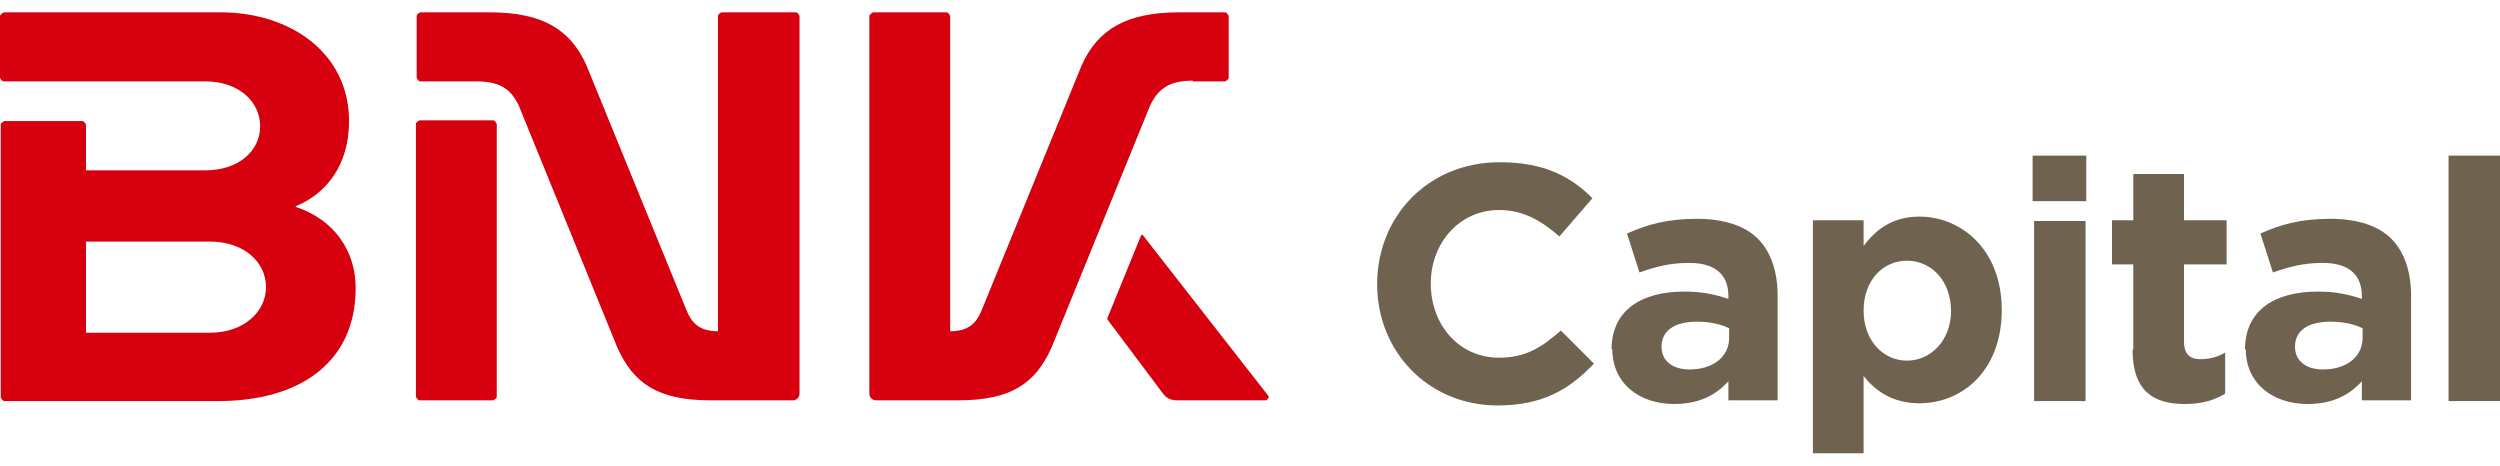
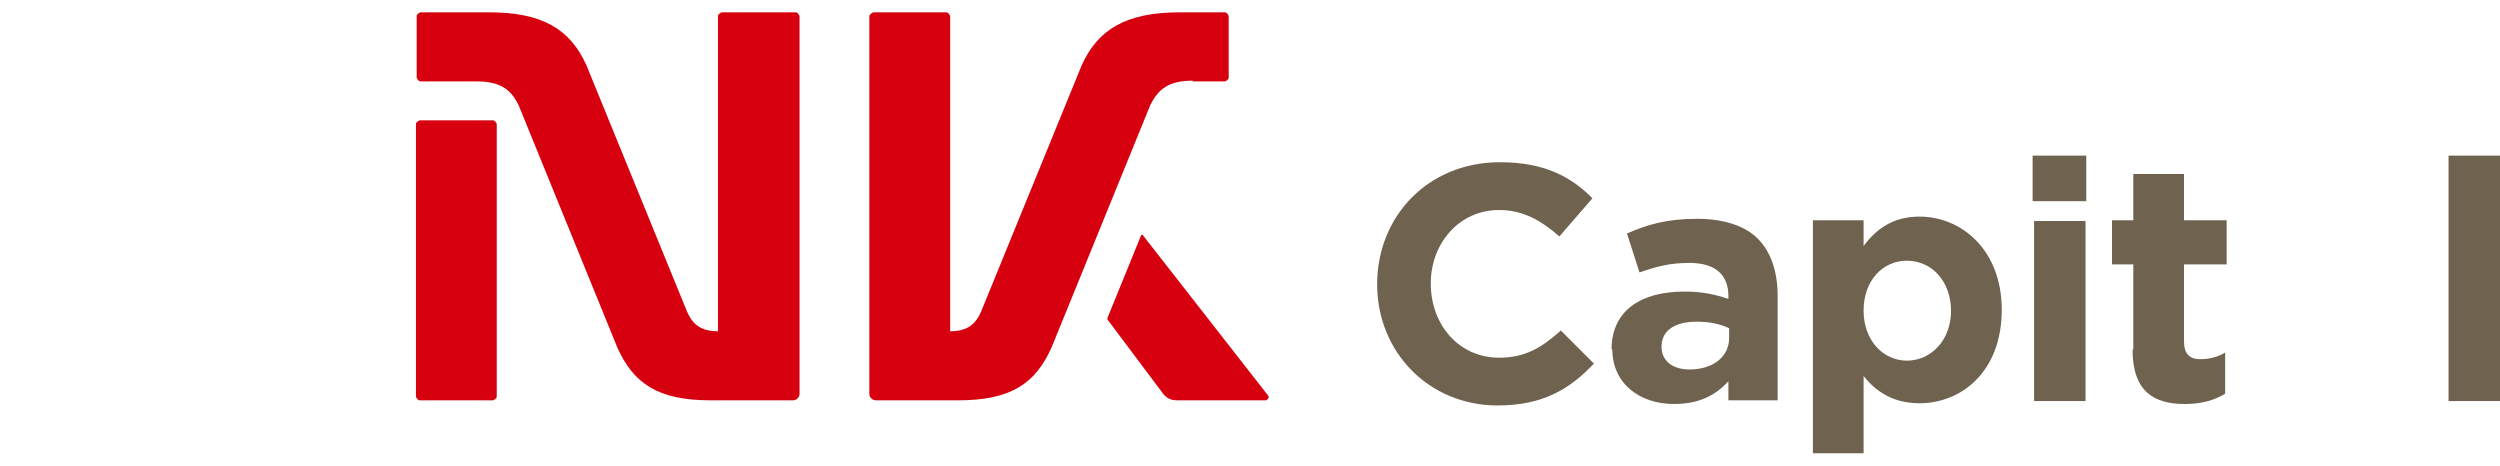
<svg xmlns="http://www.w3.org/2000/svg" viewBox="0 0 145 27" fill="none">
  <path d="M69.176 4.721H71.051C71.051 4.721 71.264 4.636 71.264 4.508V0.928C71.264 0.928 71.179 0.715 71.051 0.715H68.408C65.34 0.715 63.677 1.695 62.74 3.783L56.943 17.976C56.602 18.829 56.091 19.212 55.11 19.212V0.928C55.11 0.928 55.025 0.715 54.897 0.715H50.635C50.635 0.715 50.422 0.842 50.422 0.928V22.835C50.422 23.049 50.592 23.219 50.806 23.219H55.579C58.648 23.219 60.054 22.239 60.992 20.15L66.704 6.128C67.172 5.147 67.812 4.678 69.176 4.678" fill="#D7000F" />
-   <path d="M12.19 19.298H4.987V14.013H12.19C14.15 14.013 15.429 15.206 15.429 16.655C15.429 18.104 14.108 19.298 12.19 19.298ZM17.134 11.967C18.839 11.285 20.245 9.665 20.245 7.023C20.245 3.101 16.878 0.715 12.787 0.715H0.213C0.213 0.715 0 0.842 0 0.928V4.508C0 4.508 0.085 4.721 0.213 4.721H11.934C13.809 4.721 15.088 5.872 15.088 7.321C15.088 8.77 13.809 9.878 11.934 9.878H4.987V7.236C4.987 7.236 4.902 7.023 4.774 7.023H0.256C0.256 7.023 0.043 7.108 0.043 7.236V23.049C0.043 23.049 0.128 23.262 0.256 23.262H12.659C17.305 23.262 20.629 21.088 20.629 16.698C20.629 14.524 19.35 12.734 17.177 12.009" fill="#D7000F" />
  <path d="M73.566 22.963L66.277 13.629C66.277 13.629 66.235 13.629 66.192 13.629L64.231 18.445C64.231 18.445 64.231 18.488 64.231 18.53L67.428 22.793C67.641 23.091 67.897 23.219 68.28 23.219H73.438C73.438 23.219 73.651 23.091 73.566 22.963Z" fill="#D7000F" />
  <path d="M28.599 6.98H24.337C24.337 6.98 24.124 7.065 24.124 7.193V23.006C24.124 23.006 24.209 23.219 24.337 23.219H28.599C28.599 23.219 28.812 23.134 28.812 23.006V7.193C28.812 7.193 28.727 6.98 28.599 6.98Z" fill="#D7000F" />
  <path d="M46.117 0.715H41.855C41.855 0.715 41.642 0.8 41.642 0.928V19.212C40.661 19.212 40.15 18.829 39.809 17.976L34.012 3.783C33.075 1.695 31.455 0.715 28.386 0.715H24.38C24.38 0.715 24.167 0.8 24.167 0.928V4.508C24.167 4.508 24.252 4.721 24.38 4.721H27.619C28.983 4.721 29.622 5.147 30.091 6.128L35.803 20.15C36.74 22.239 38.147 23.219 41.215 23.219H45.989C46.202 23.219 46.373 23.049 46.373 22.835V0.928C46.373 0.928 46.288 0.715 46.16 0.715" fill="#D7000F" />
  <path d="M79.874 16.485C79.874 12.563 82.815 9.409 86.992 9.409C89.591 9.409 91.126 10.262 92.362 11.498L90.444 13.714C89.378 12.777 88.313 12.18 86.949 12.18C84.647 12.18 82.985 14.098 82.985 16.442C82.985 18.829 84.605 20.747 86.949 20.747C88.526 20.747 89.464 20.108 90.529 19.17L92.447 21.088C91.041 22.58 89.464 23.517 86.864 23.517C82.857 23.517 79.874 20.406 79.874 16.485Z" fill="#6F6350" />
  <path d="M100.29 19.553V19.042C99.778 18.786 99.139 18.658 98.414 18.658C97.136 18.658 96.368 19.17 96.368 20.108C96.368 20.96 97.05 21.429 97.988 21.429C99.395 21.429 100.29 20.662 100.29 19.596M93.47 20.278C93.47 17.976 95.218 16.911 97.69 16.911C98.755 16.911 99.48 17.081 100.247 17.337V17.167C100.247 15.931 99.48 15.249 97.988 15.249C96.837 15.249 96.07 15.462 95.09 15.803L94.365 13.544C95.516 13.032 96.667 12.691 98.414 12.691C100.034 12.691 101.227 13.117 101.952 13.842C102.719 14.609 103.103 15.76 103.103 17.167V23.219H100.247V22.111C99.522 22.921 98.542 23.432 97.093 23.432C95.132 23.432 93.513 22.281 93.513 20.235" fill="#6F6350" />
  <path d="M113.161 18.062C113.161 16.272 112.011 15.121 110.604 15.121C109.198 15.121 108.089 16.272 108.089 18.019C108.089 19.767 109.24 20.917 110.604 20.917C111.968 20.917 113.161 19.767 113.161 18.019M105.148 12.777H108.089V14.268C108.814 13.288 109.794 12.563 111.329 12.563C113.758 12.563 116.102 14.481 116.102 17.976C116.102 21.514 113.801 23.389 111.329 23.389C109.752 23.389 108.771 22.665 108.089 21.812V26.288H105.148V12.734V12.777Z" fill="#6F6350" />
  <path d="M117.978 23.262H120.961V12.819H117.978V23.262ZM117.892 11.668H121.004V9.026H117.892V11.668Z" fill="#6F6350" />
  <path d="M123.732 20.278V15.334H122.496V12.777H123.732V10.091H126.673V12.777H129.145V15.334H126.673V19.809C126.673 20.491 126.971 20.832 127.61 20.832C128.164 20.832 128.633 20.704 129.059 20.448V22.835C128.42 23.219 127.696 23.432 126.715 23.432C124.925 23.432 123.689 22.707 123.689 20.278" fill="#6F6350" />
-   <path d="M137.03 19.553V19.042C136.518 18.786 135.879 18.658 135.154 18.658C133.876 18.658 133.109 19.17 133.109 20.108C133.109 20.96 133.79 21.429 134.728 21.429C136.135 21.429 137.03 20.662 137.03 19.596M130.21 20.278C130.21 17.976 131.958 16.911 134.43 16.911C135.495 16.911 136.22 17.081 136.987 17.337V17.167C136.987 15.931 136.22 15.249 134.728 15.249C133.62 15.249 132.81 15.462 131.83 15.803L131.105 13.544C132.256 13.032 133.407 12.691 135.154 12.691C136.774 12.691 137.967 13.117 138.692 13.842C139.459 14.609 139.843 15.76 139.843 17.167V23.219H136.987V22.111C136.263 22.921 135.282 23.432 133.833 23.432C131.872 23.432 130.253 22.281 130.253 20.235" fill="#6F6350" />
  <path d="M145 9.026H142.016V23.262H145V9.026Z" fill="#6F6350" />
</svg>